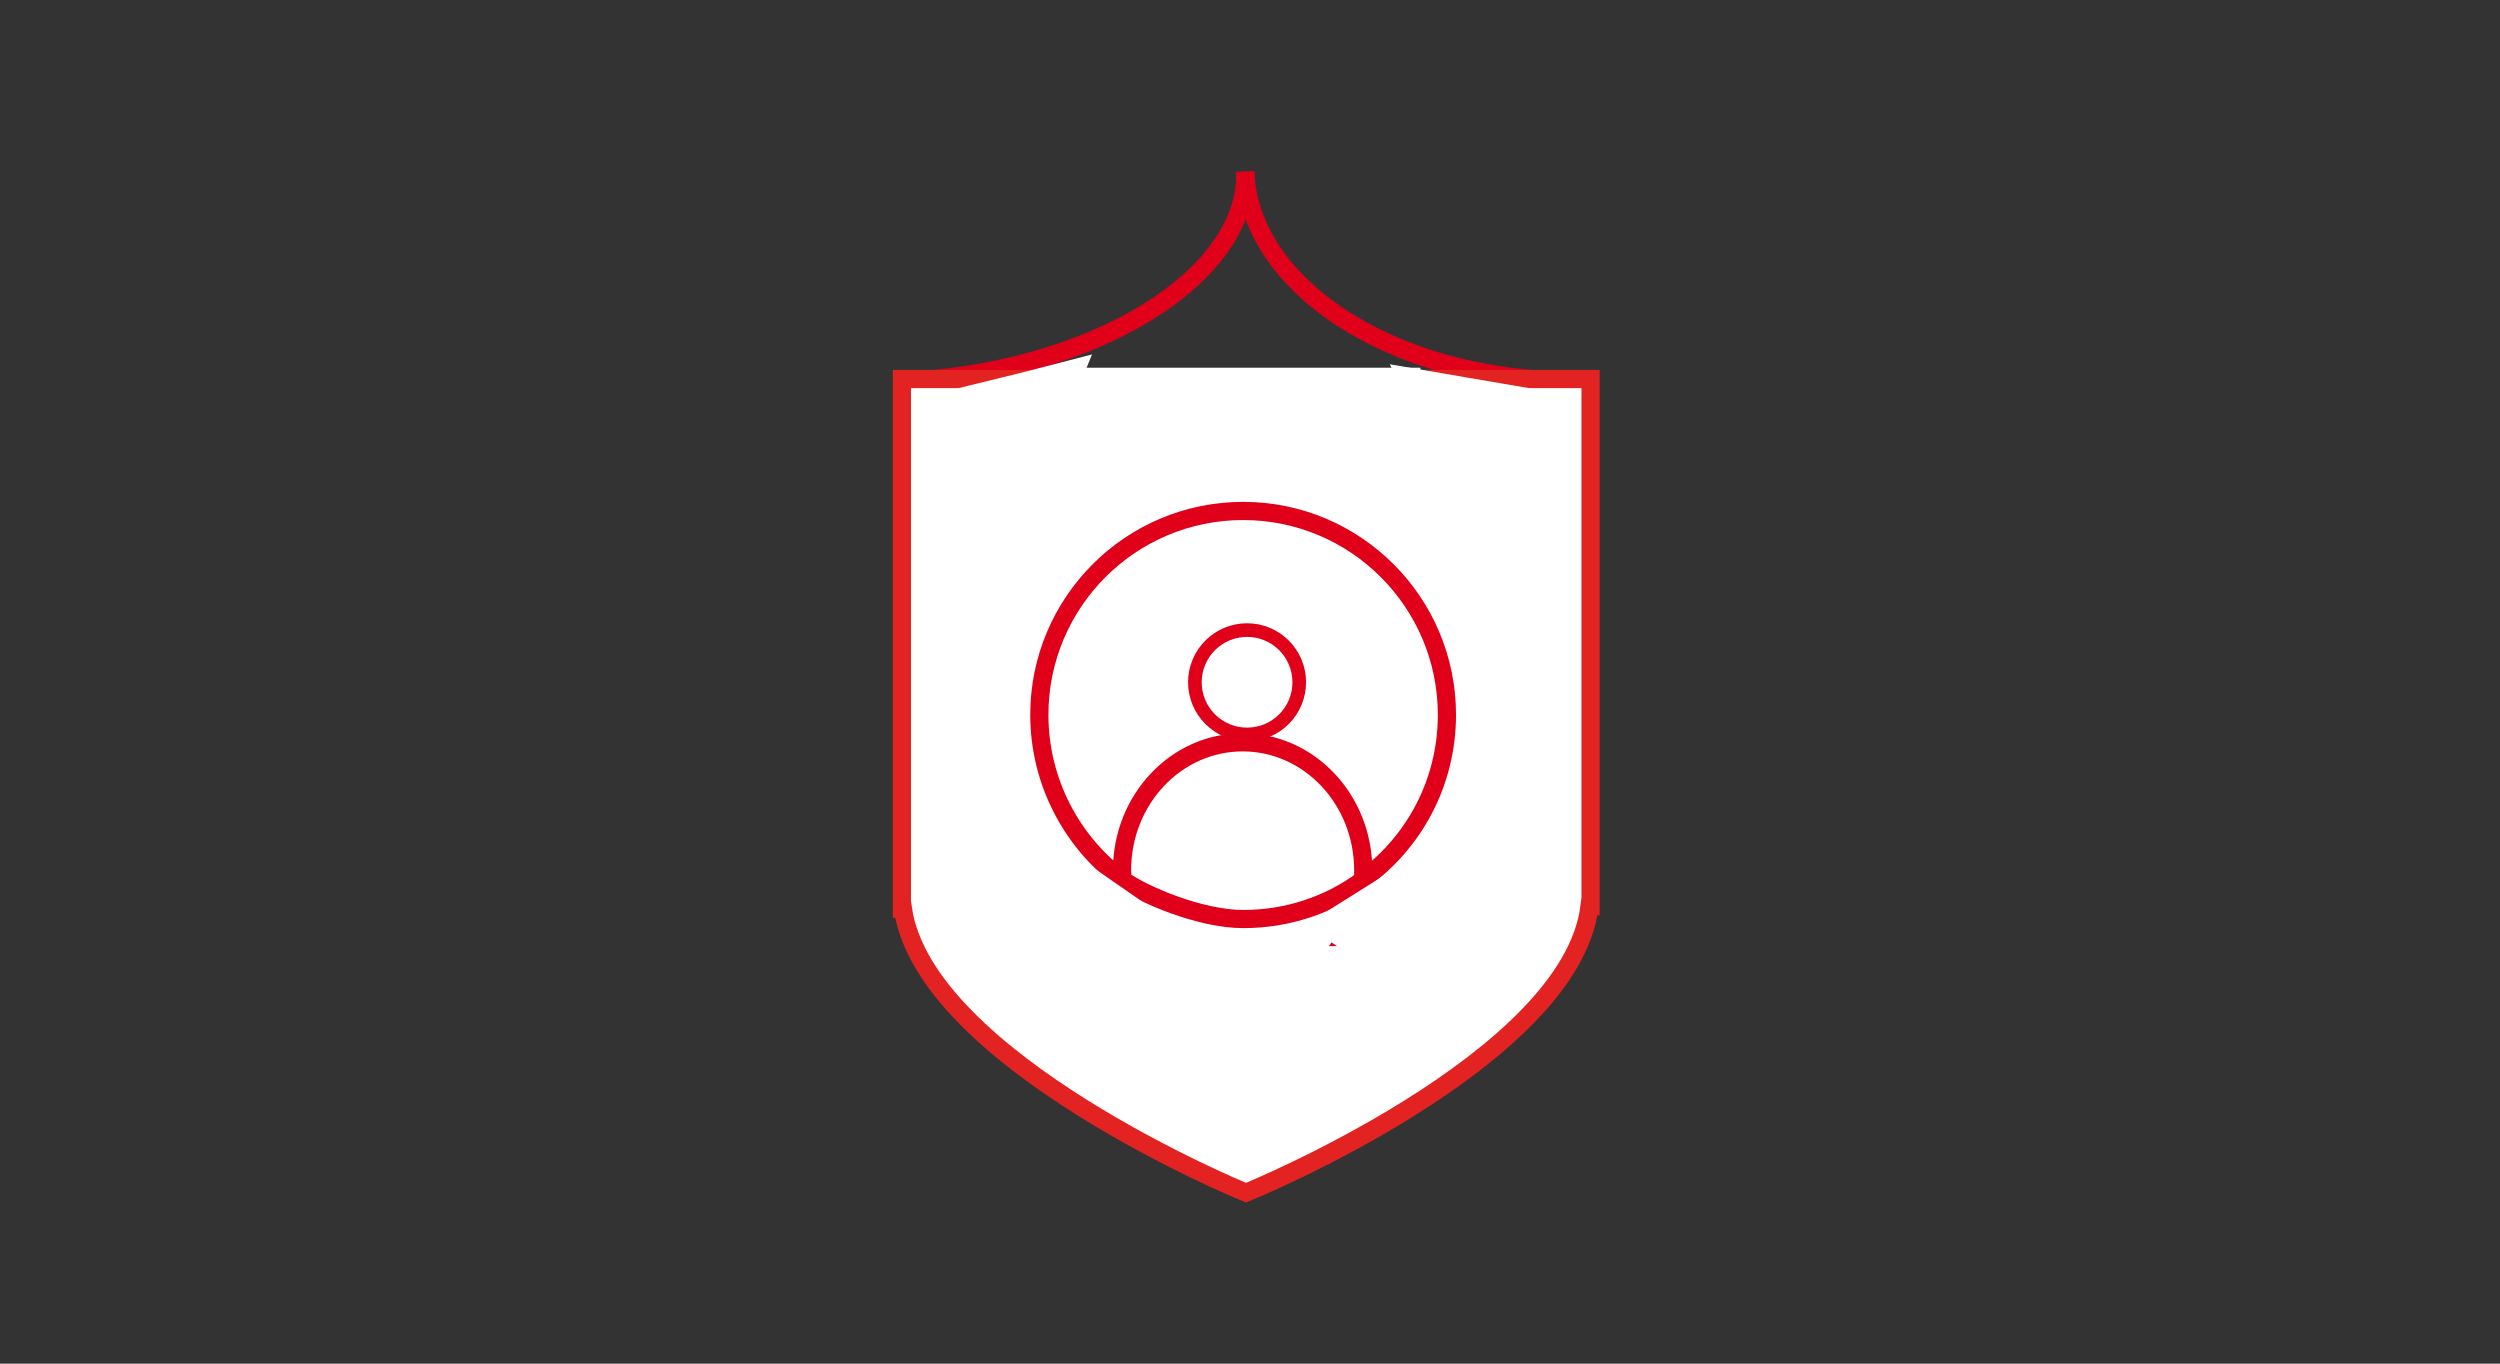
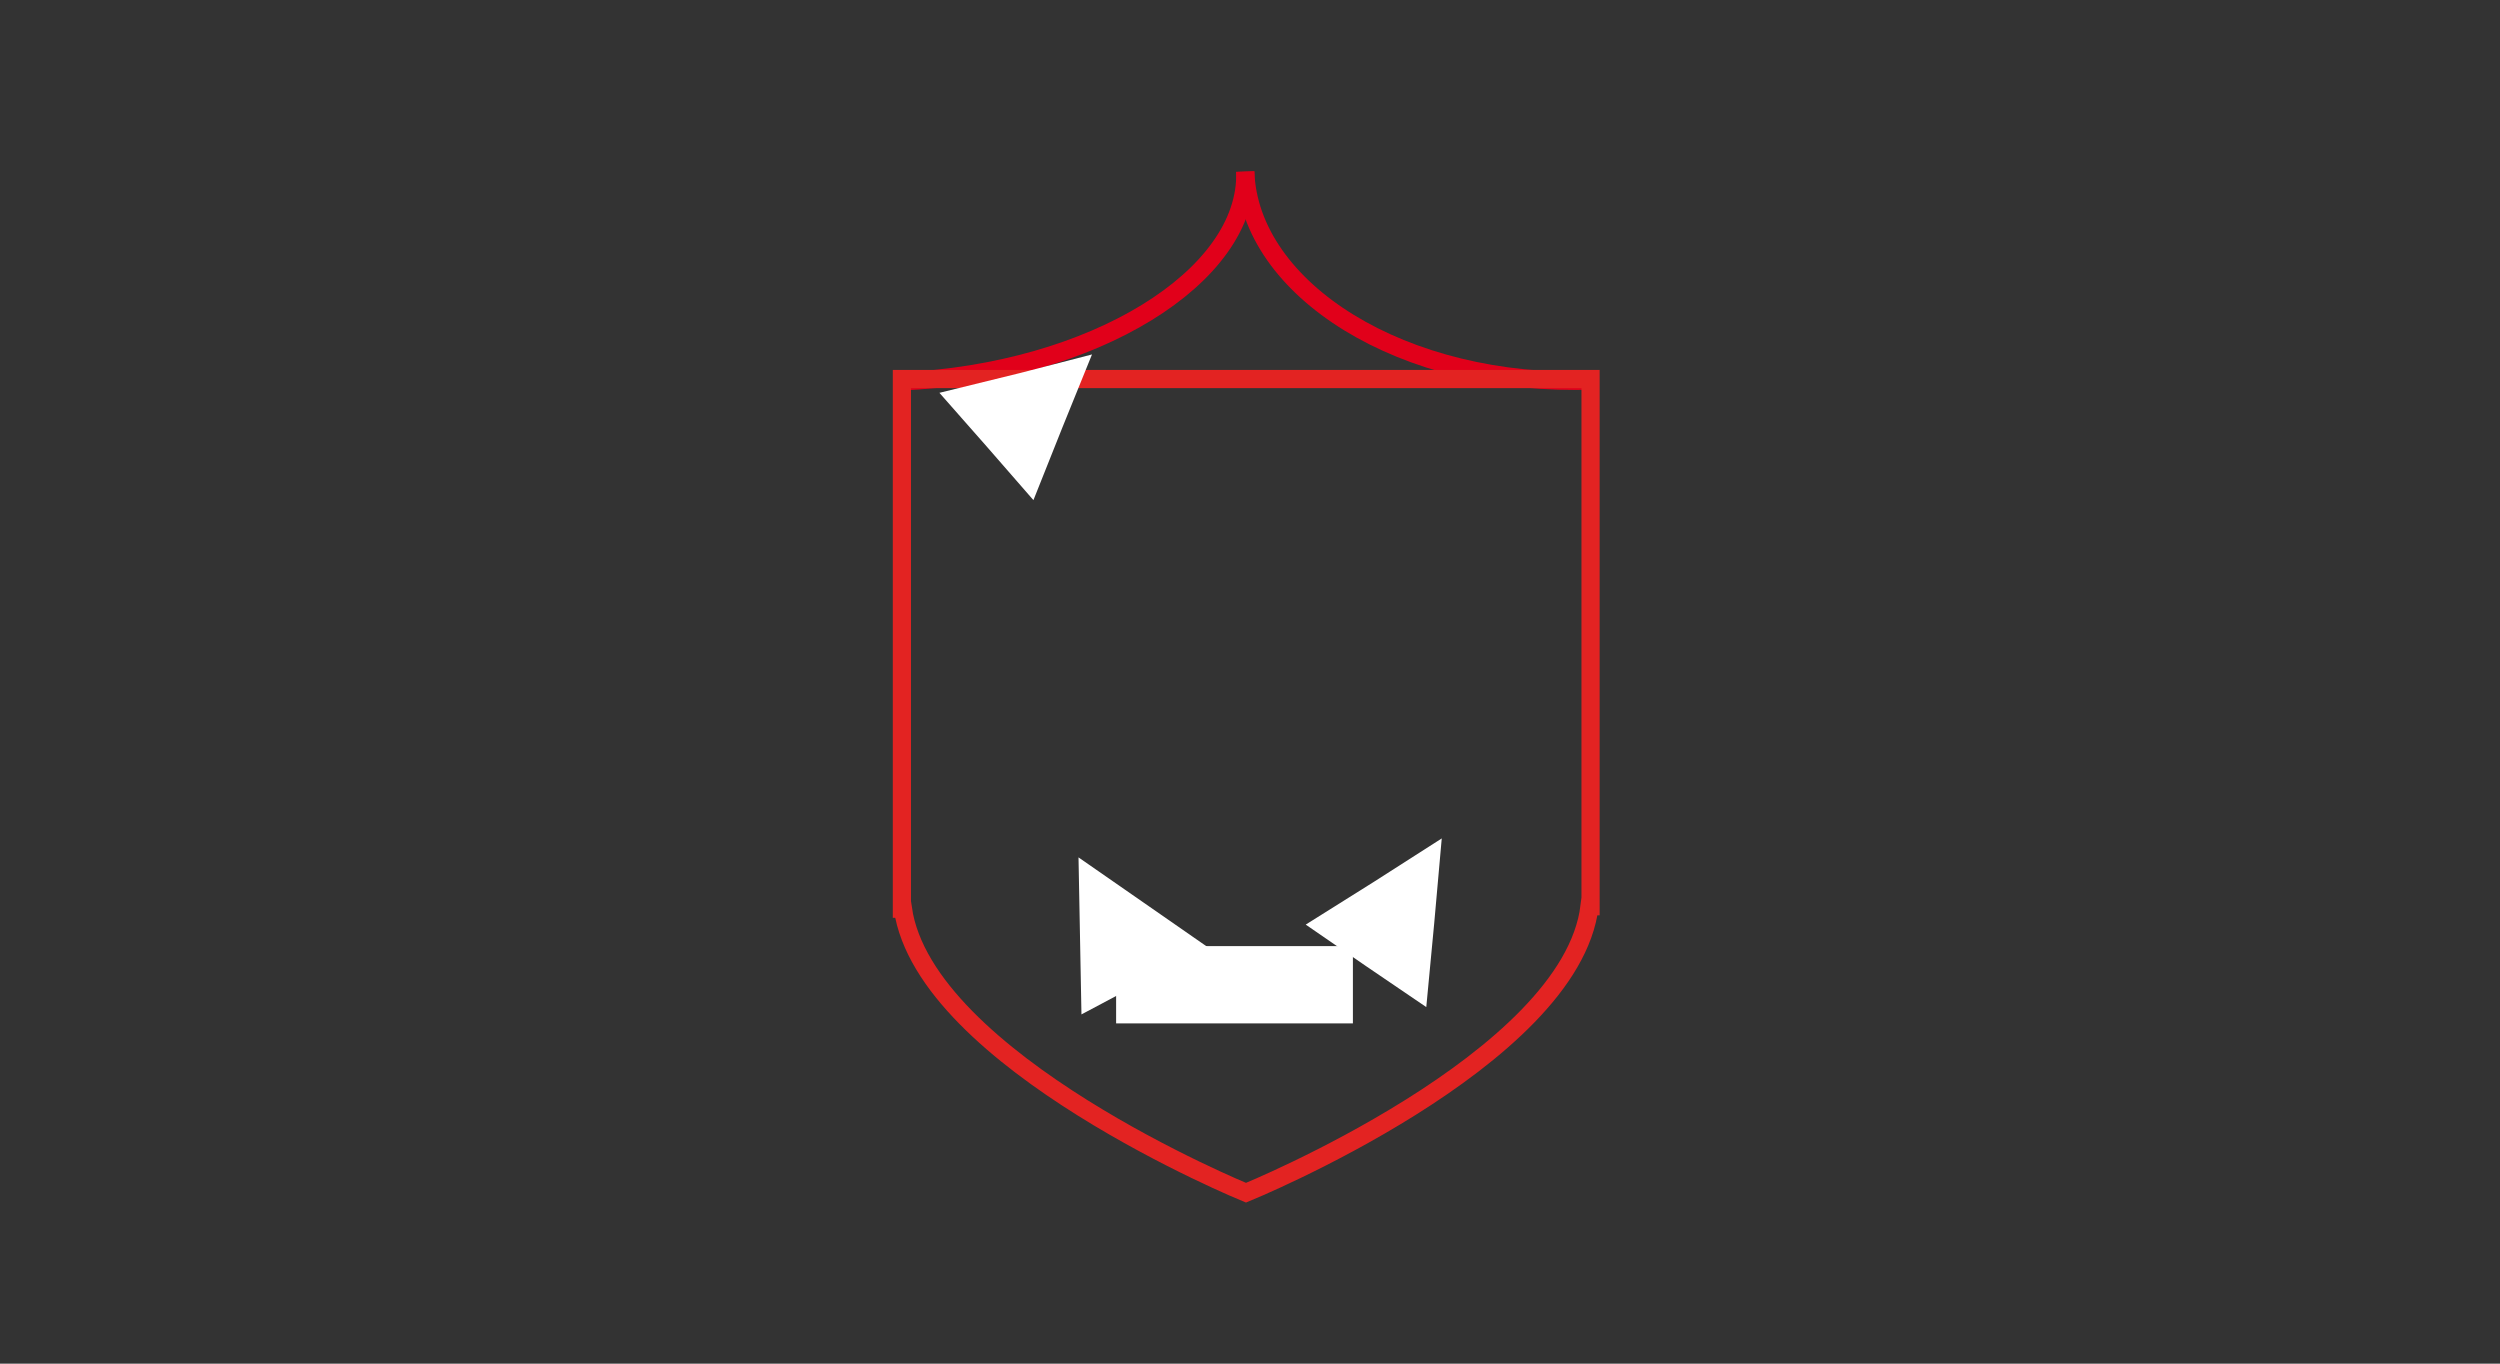
<svg xmlns="http://www.w3.org/2000/svg" version="1.1" x="0px" y="0px" width="550px" height="300px" viewBox="-196.416 -37.684 550 300" enable-background="new -196.416 -37.684 550 300" xml:space="preserve">
  <rect x="-196.416" y="-37.684" width="550" height="300" fill="#333333" stroke="none" />
  <defs>
</defs>
  <path fill="none" stroke="#E1001A" stroke-width="4" d="M77.542,0.067c0.867,25.882,34.618,47.478,76.529,45.962" />
  <path fill="none" stroke="#E1001A" stroke-width="4" d="M77.542,0.067C78.308,23.089,44.209,44.382,1.59,46.246" />
-   <path fill="#FFFFFF" d="M2,45.705V162.23h0.217c4.874,33.571,75.482,62.486,75.482,62.486s71.475-29.132,75.59-63.028h0.217V45.705  H2z" />
  <path fill="none" stroke="#E32322" stroke-width="4" d="M2,45.705V162.23h0.217c4.874,33.571,75.482,62.486,75.482,62.486  s71.475-29.132,75.59-63.028h0.217V45.705H2z" />
-   <path fill="none" stroke="#E1001A" stroke-width="4" d="M50.54,155.841c0.975,14.619,12.454,26.206,26.424,26.206  s25.45-11.478,26.424-26.097c-7.365,5.414-16.461,8.555-26.317,8.555C67.549,164.505,54.888,159.037,50.54,155.841z M77.071,74.727  c-24.799,0-44.833,20.144-44.833,44.834c0,14.836,7.256,28.155,18.302,36.279c0-0.651-0.108-1.408-0.108-2.058  c0-15.594,11.913-28.157,26.533-28.157c14.62,0,26.532,12.563,26.532,28.157c0,0.649,0,1.407-0.107,2.058  c11.262-8.122,18.518-21.334,18.518-36.279C121.906,94.871,101.872,74.727,77.071,74.727z" />
-   <circle fill="none" stroke="#E1001A" stroke-width="3" cx="77.939" cy="112.414" r="11.479" />
  <polygon fill="#FFFFFF" points="30.938,72.346 20.65,60.541 10.254,48.737 27.907,44.405 43.825,40.291 37.328,56.317 " />
-   <polygon fill="#FFFFFF" points="143.458,48.304 134.036,60.867 124.614,73.536 116.925,58.05 109.344,42.456 126.346,45.38 " />
-   <rect x="36.245" y="43.214" fill="#FFFFFF" width="79.813" height="8.88" />
  <polygon fill="#FFFFFF" points="117.365,183.874 104.104,174.858 90.843,165.729 105.859,156.308 120.768,146.768 119.121,165.323   " />
  <polygon fill="#FFFFFF" points="69.229,170.65 55.367,178.122 41.505,185.485 41.182,168.267 40.856,150.941 55.043,160.794 " />
  <rect x="49.131" y="170.46" fill="#FFFFFF" width="52.091" height="17.003" />
</svg>